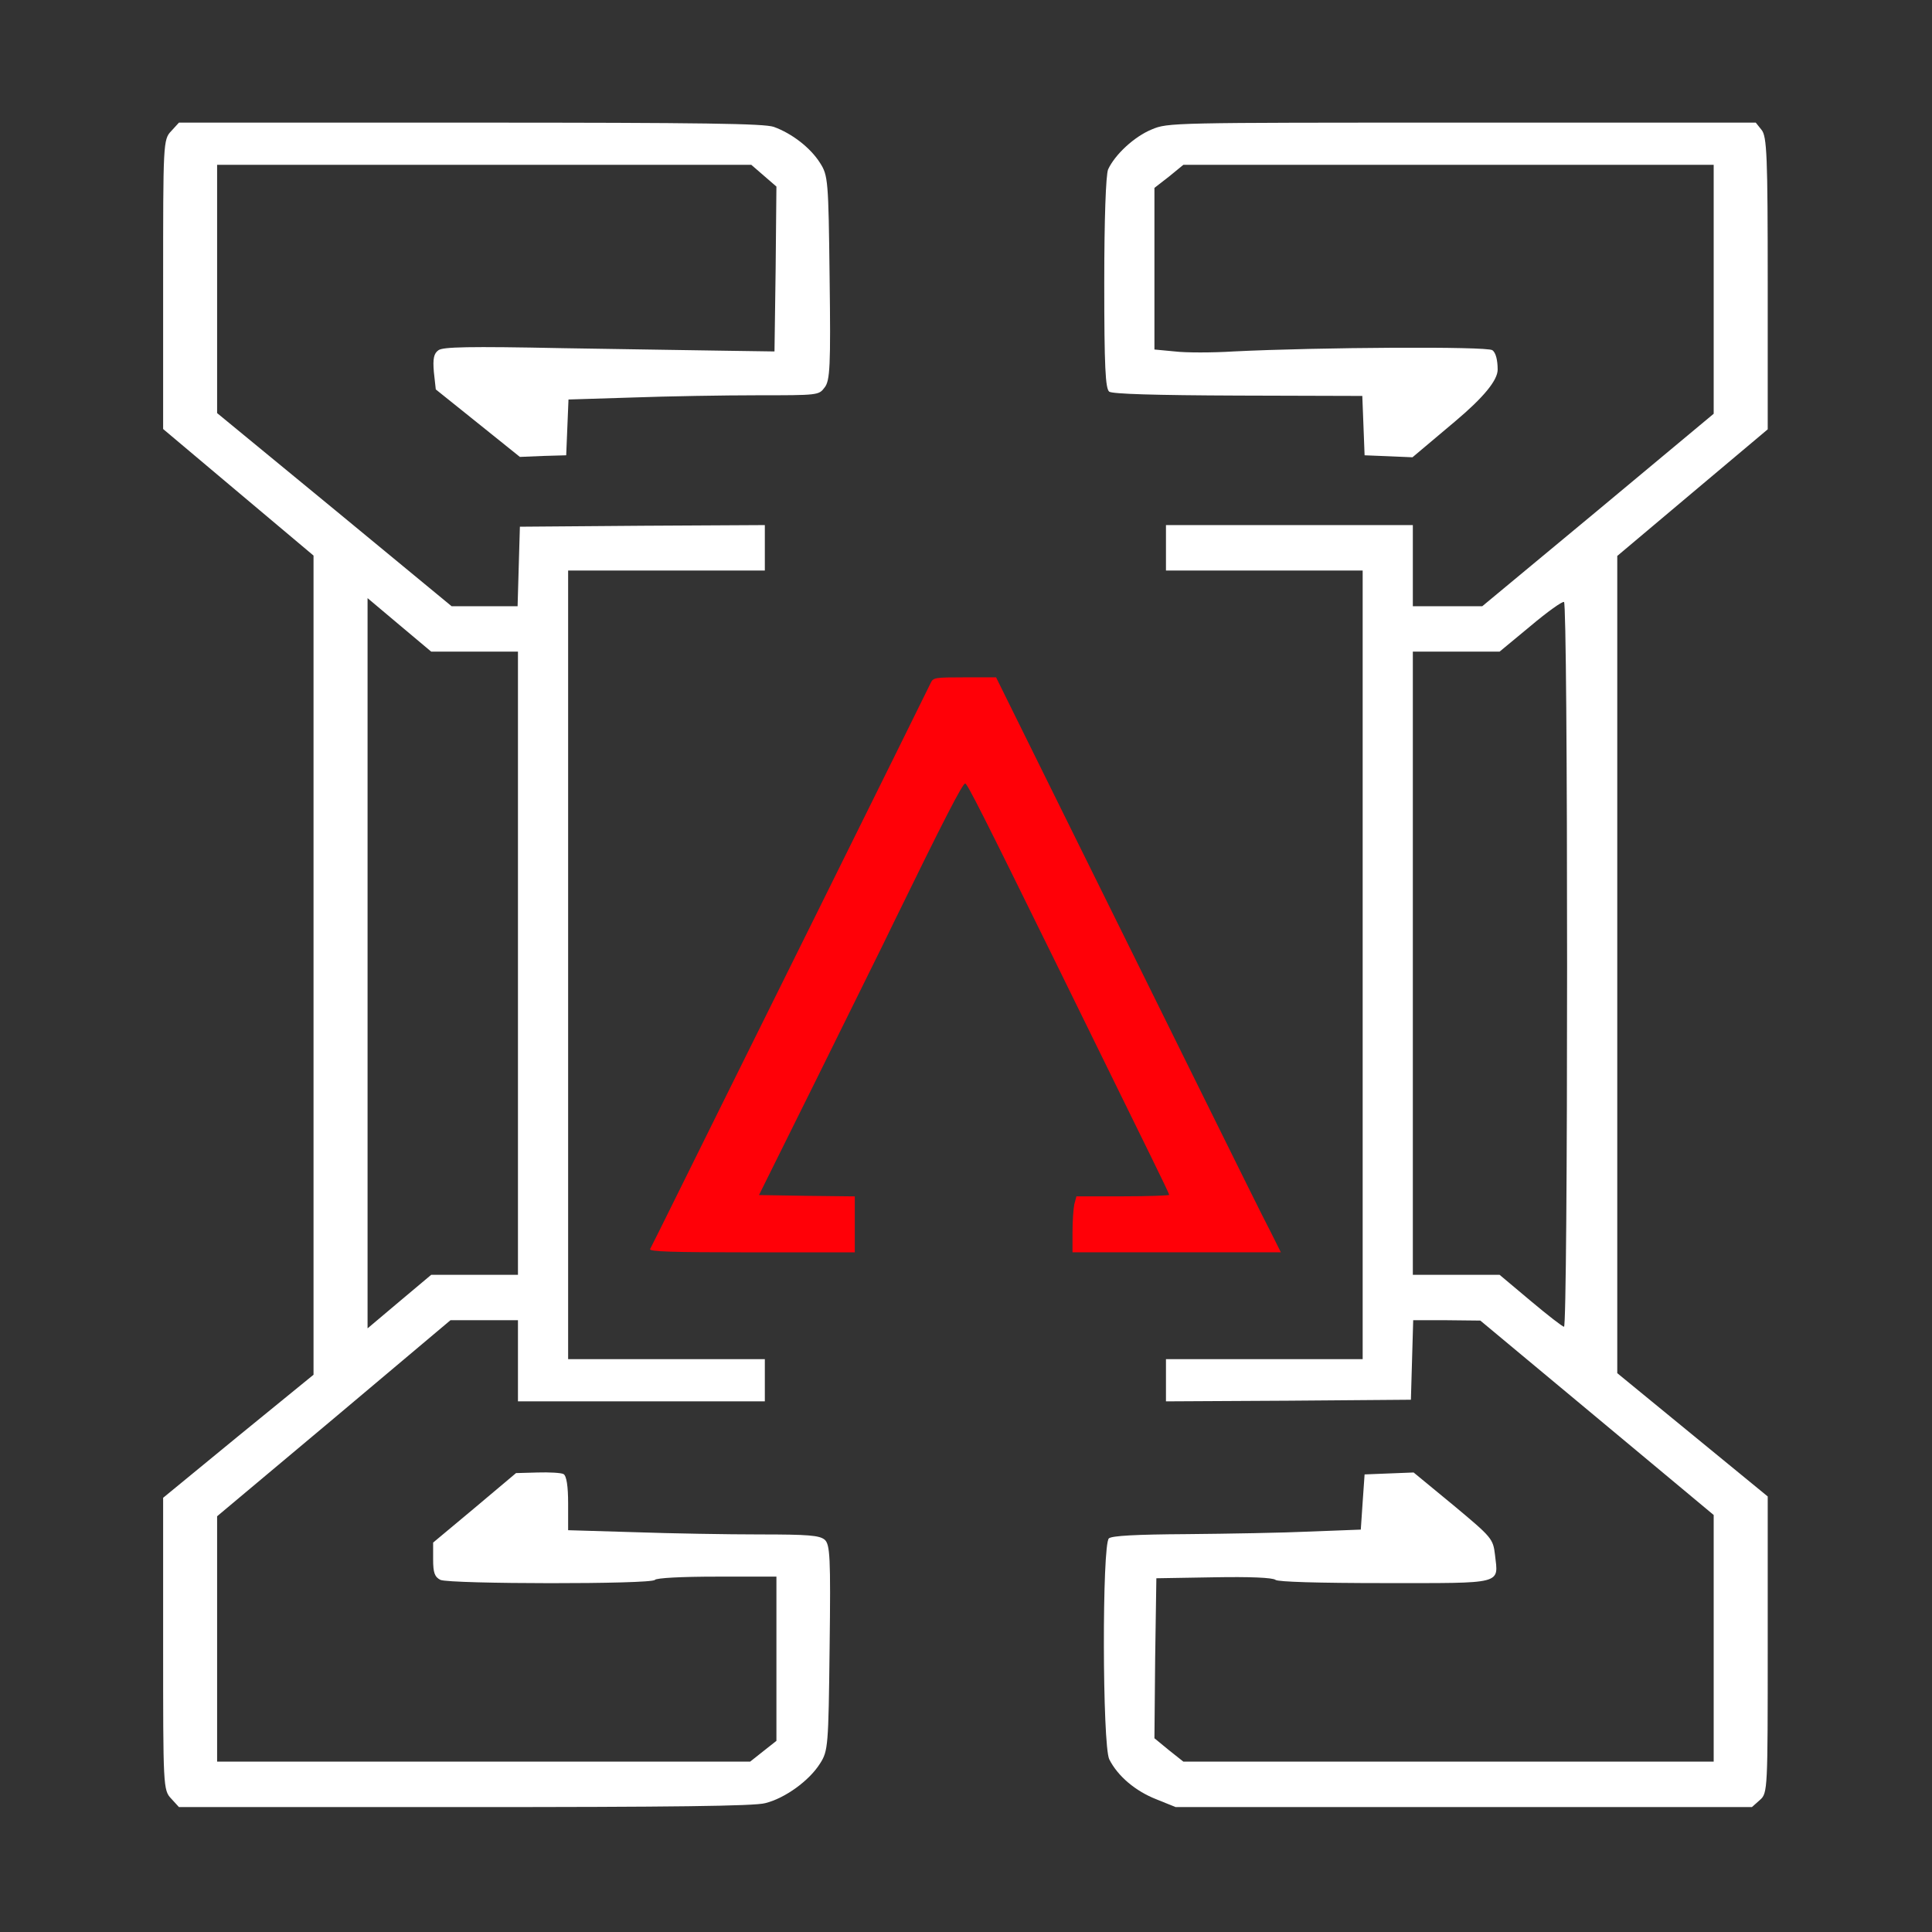
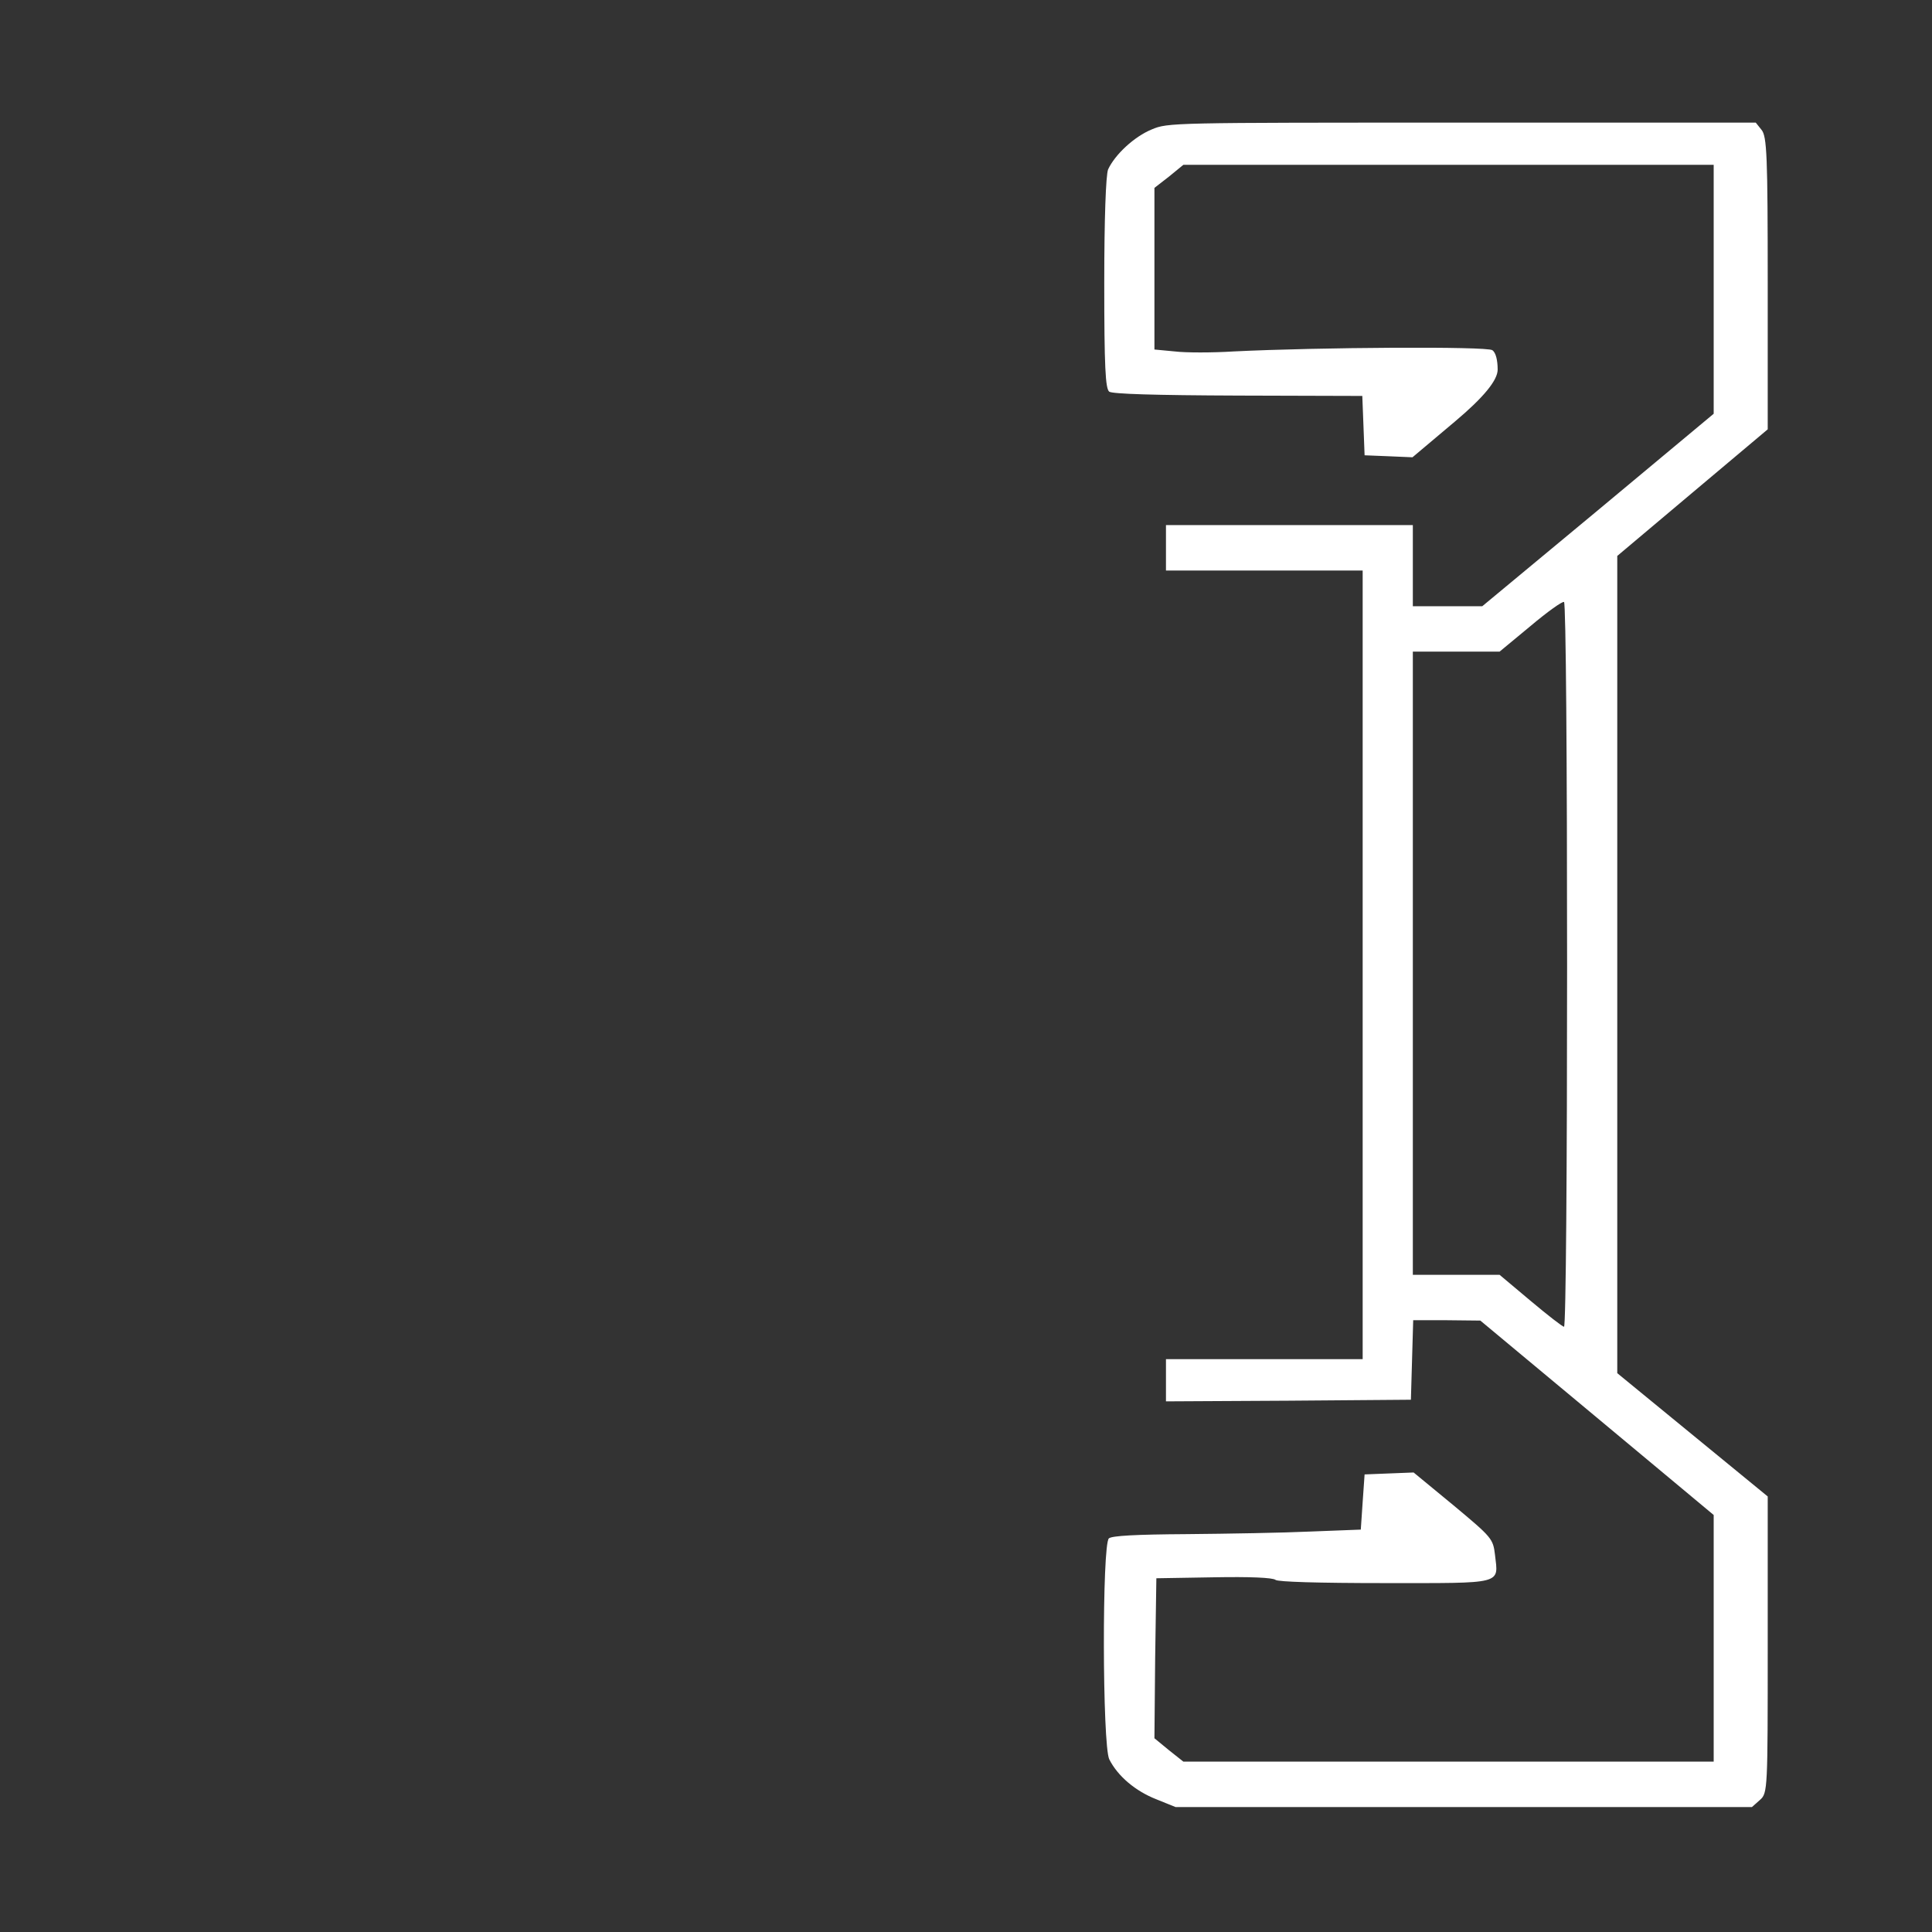
<svg xmlns="http://www.w3.org/2000/svg" width="32" height="32" viewBox="0 0 32 32" fill="none">
  <rect x="0" y="0" width="32" height="32" fill="#333333" stroke="none" />
-   <path d="M2.836 2.171C2.702 2.311 2.702 2.37 2.702 4.714V7.106L3.947 8.154L5.193 9.202V22.77L3.947 23.786L2.702 24.808V27.227C2.702 29.592 2.702 29.651 2.836 29.791L2.964 29.931H7.698C11.103 29.931 12.502 29.915 12.674 29.866C13 29.786 13.403 29.495 13.582 29.21C13.716 29.001 13.722 28.925 13.741 27.291C13.76 25.775 13.748 25.582 13.658 25.501C13.569 25.431 13.396 25.415 12.585 25.415C12.048 25.415 11.116 25.399 10.515 25.378L9.41 25.345V24.899C9.41 24.62 9.384 24.442 9.333 24.415C9.295 24.394 9.097 24.383 8.905 24.389L8.547 24.399L7.864 24.974L7.174 25.55V25.829C7.174 26.049 7.199 26.119 7.295 26.168C7.461 26.238 10.79 26.243 10.847 26.168C10.873 26.136 11.282 26.114 11.876 26.114H12.86V28.834L12.642 29.006L12.425 29.178H3.596V25.114L5.532 23.491L7.461 21.867H8.579V23.211H12.668V22.512H9.41V9.45H12.668V8.697L10.643 8.708L8.611 8.724L8.592 9.38L8.573 10.041H7.48L5.538 8.439L3.596 6.842V2.73H12.444L12.655 2.913L12.86 3.09L12.847 4.456L12.828 5.821L12.061 5.81C11.639 5.805 10.406 5.783 9.327 5.767C7.755 5.735 7.34 5.746 7.263 5.8C7.186 5.853 7.167 5.939 7.186 6.16L7.218 6.45L7.915 7.009L8.611 7.568L8.994 7.552L9.378 7.541L9.397 7.079L9.416 6.617L10.477 6.584C11.058 6.563 11.991 6.547 12.546 6.547C13.55 6.547 13.562 6.547 13.658 6.418C13.748 6.305 13.76 6.068 13.741 4.601C13.722 2.988 13.716 2.907 13.582 2.698C13.422 2.445 13.115 2.209 12.815 2.101C12.649 2.047 11.691 2.031 7.787 2.031H2.964L2.836 2.171ZM7.864 10.793H8.579V21.115H7.142L6.618 21.555L6.088 22.002V9.907L6.618 10.353L7.142 10.793H7.864Z" fill="white" />
  <path d="M19.076 2.144C18.788 2.262 18.469 2.558 18.354 2.805C18.316 2.897 18.29 3.628 18.29 4.687C18.29 6.079 18.309 6.439 18.373 6.488C18.437 6.525 19.108 6.547 20.513 6.552L22.564 6.558L22.583 7.047L22.602 7.541L22.999 7.557L23.395 7.574L24.104 6.977C24.572 6.583 24.806 6.298 24.806 6.122C24.806 5.966 24.775 5.837 24.717 5.8C24.628 5.735 21.849 5.751 20.43 5.821C20.079 5.843 19.638 5.843 19.459 5.821L19.121 5.789V3.112L19.363 2.924L19.6 2.73H28.384V6.853L26.468 8.45L24.551 10.041H23.401V8.697H19.312V9.45H22.57V22.512H19.312V23.211L21.344 23.2L23.369 23.184L23.388 22.523L23.407 21.867H23.963L24.519 21.873L26.455 23.485L28.384 25.093V29.178H19.6L19.357 28.985L19.121 28.791L19.133 27.469L19.153 26.141L20.105 26.125C20.699 26.114 21.082 26.13 21.127 26.168C21.165 26.2 21.823 26.221 22.935 26.221C24.915 26.221 24.819 26.248 24.762 25.754C24.73 25.485 24.711 25.464 24.072 24.931L23.414 24.389L23.005 24.405L22.602 24.421L22.57 24.878L22.539 25.335L21.708 25.367C21.255 25.388 20.328 25.404 19.657 25.41C18.808 25.415 18.418 25.437 18.367 25.48C18.252 25.576 18.258 28.904 18.373 29.14C18.514 29.42 18.808 29.667 19.153 29.802L19.472 29.931H29.017L29.151 29.812C29.279 29.7 29.279 29.635 29.279 27.243V24.786L28.033 23.765L26.787 22.744V9.208L28.033 8.159L29.279 7.111V4.692C29.279 2.585 29.266 2.257 29.176 2.15L29.081 2.031H24.212C19.395 2.031 19.344 2.031 19.076 2.144ZM25.956 15.986C25.956 19.282 25.937 21.975 25.905 21.975C25.88 21.975 25.631 21.781 25.35 21.545L24.838 21.115H23.401V10.793H24.838L25.35 10.369C25.631 10.132 25.88 9.955 25.905 9.971C25.937 9.982 25.956 12.691 25.956 15.986Z" fill="white" />
-   <path d="M15.415 11.313C15.39 11.368 14.543 13.078 13.532 15.118C12.521 17.157 11.489 19.234 11.244 19.732C10.998 20.229 10.783 20.663 10.768 20.688C10.748 20.73 11.103 20.743 12.451 20.743H14.158V19.816L13.362 19.807L12.571 19.794L13.543 17.835C14.074 16.756 14.65 15.602 14.81 15.265C15.626 13.592 15.947 12.969 15.987 12.977C16.022 12.981 16.277 13.483 17.464 15.897C18.51 18.033 18.806 18.627 19.071 19.171C19.232 19.499 19.366 19.778 19.366 19.79C19.366 19.802 19.021 19.815 18.595 19.815H17.829L17.794 19.946C17.779 20.018 17.764 20.228 17.764 20.41V20.742H21.215L21.04 20.392C20.939 20.203 20.474 19.259 19.998 18.298C19.522 17.337 18.541 15.348 17.814 13.882L16.498 11.219H15.977C15.486 11.219 15.457 11.223 15.416 11.311L15.415 11.313Z" fill="#FF0007" />
</svg>